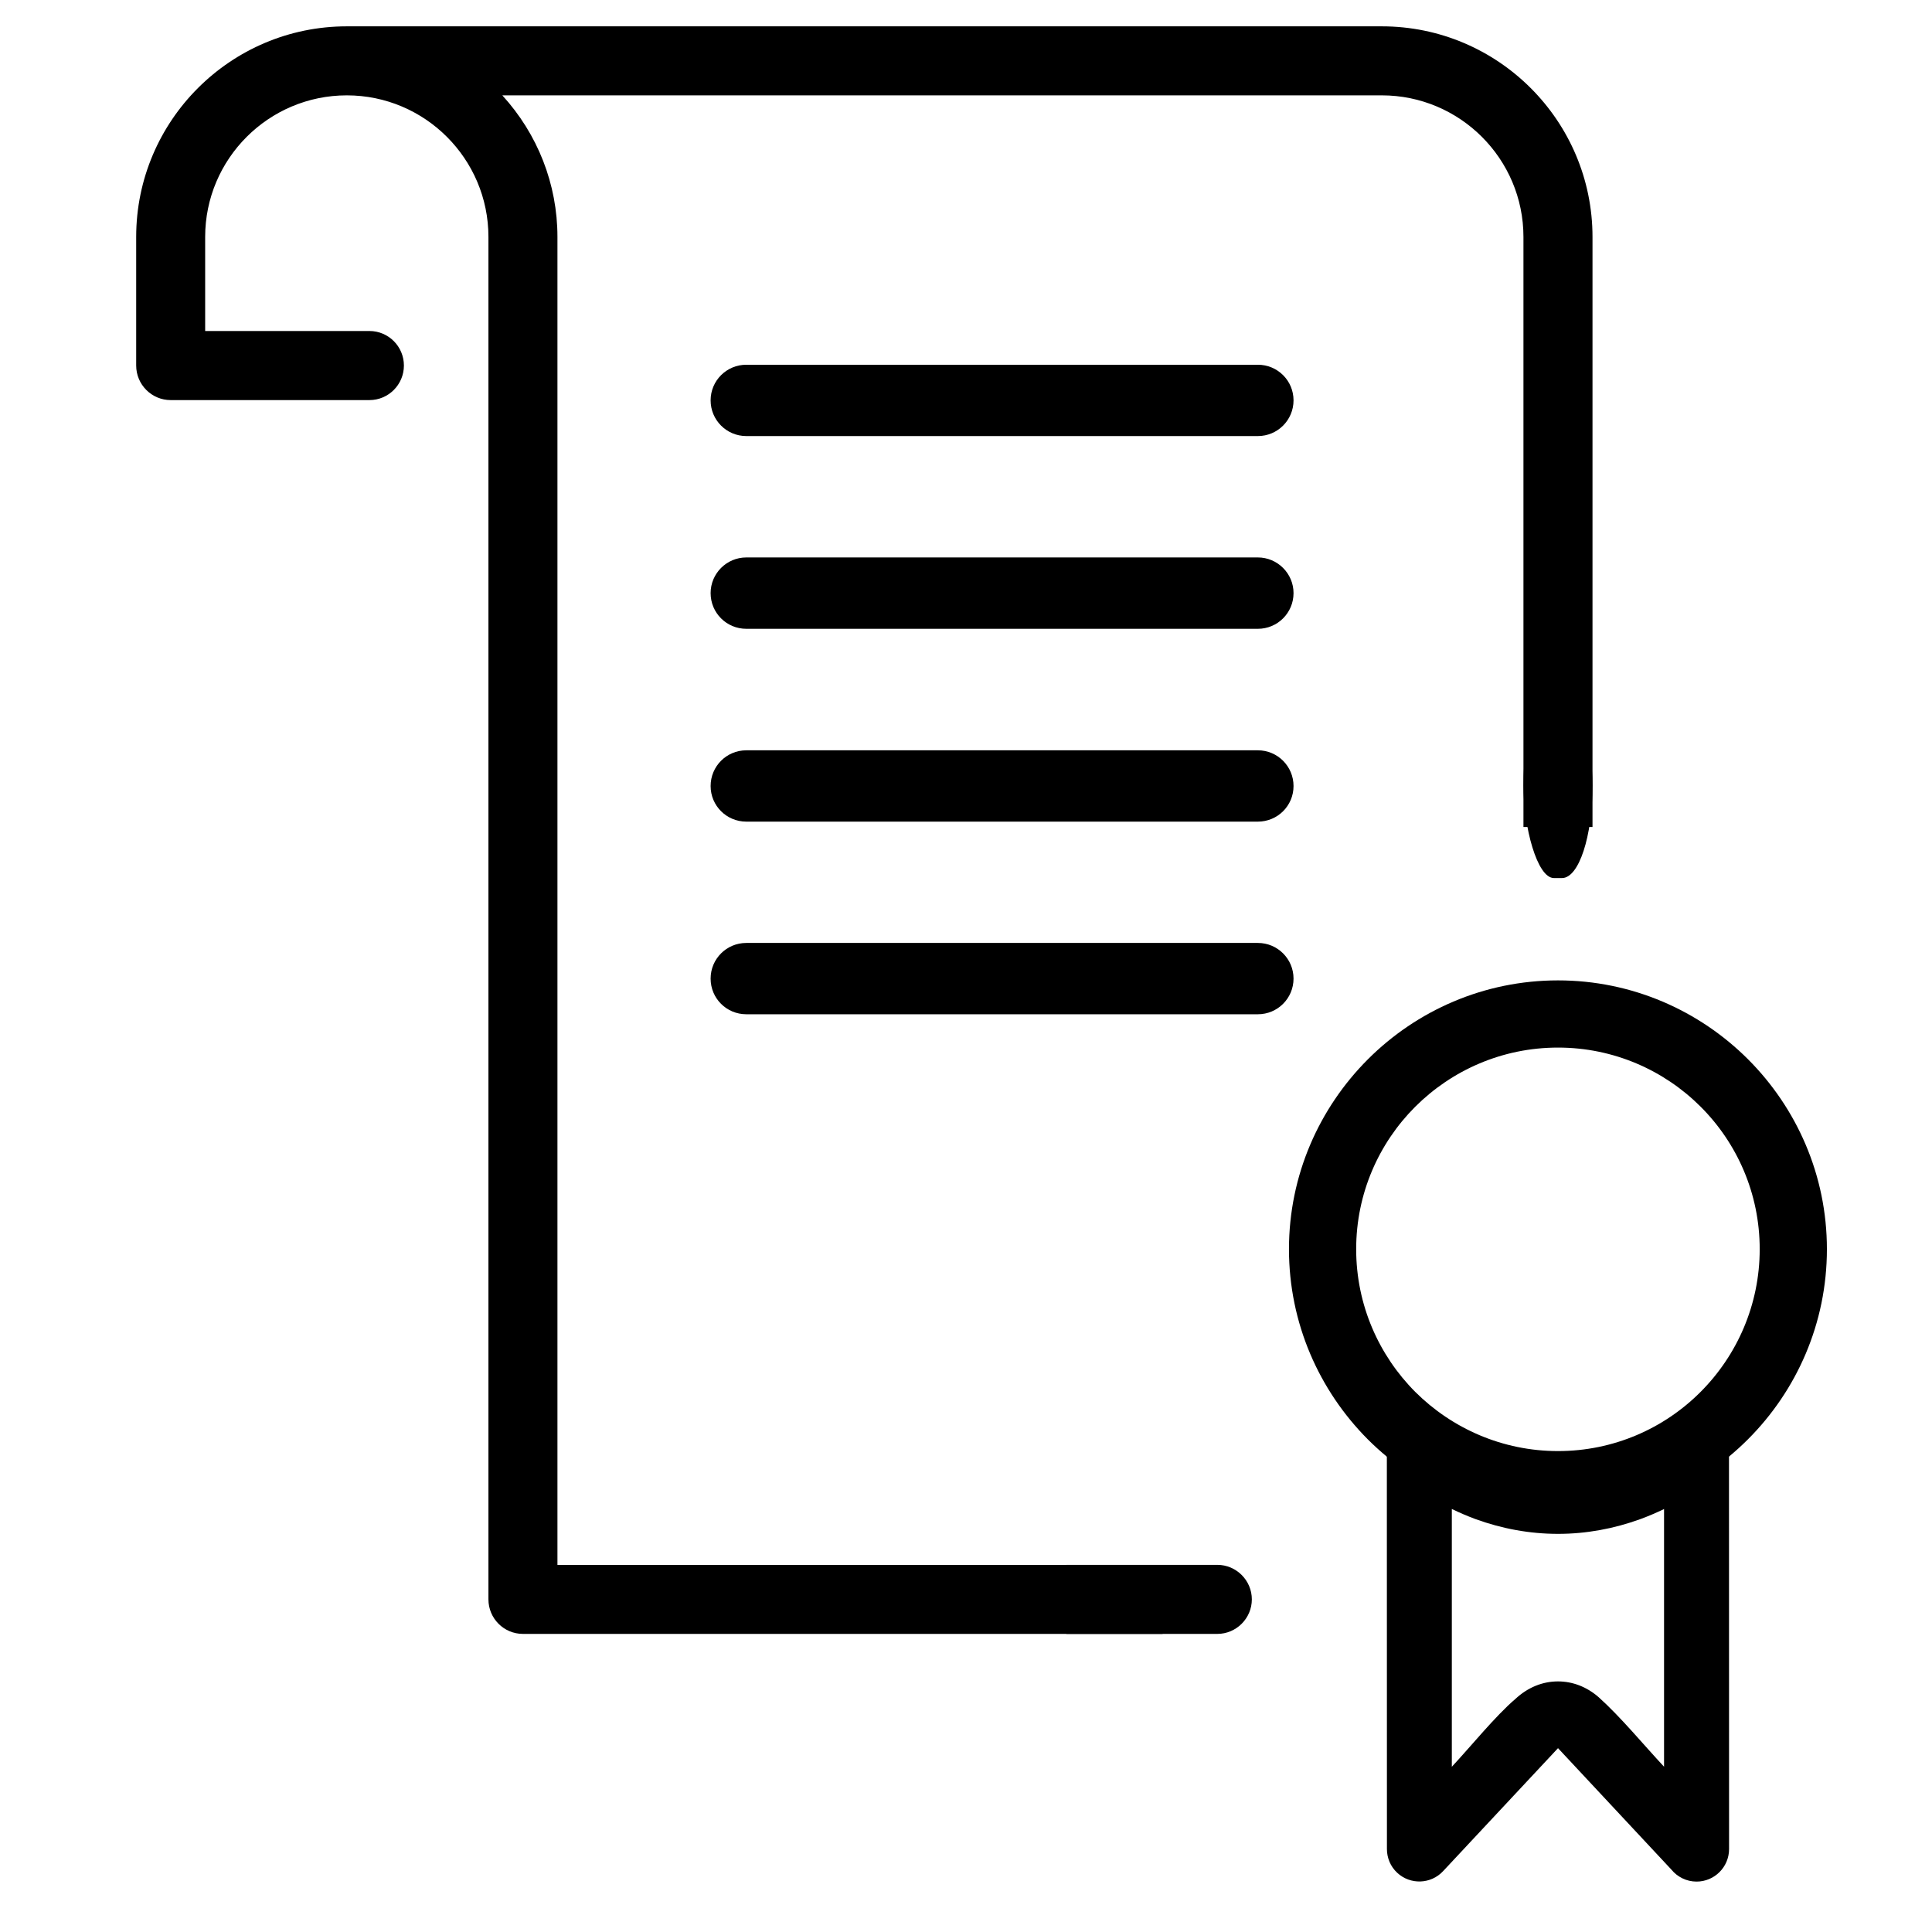
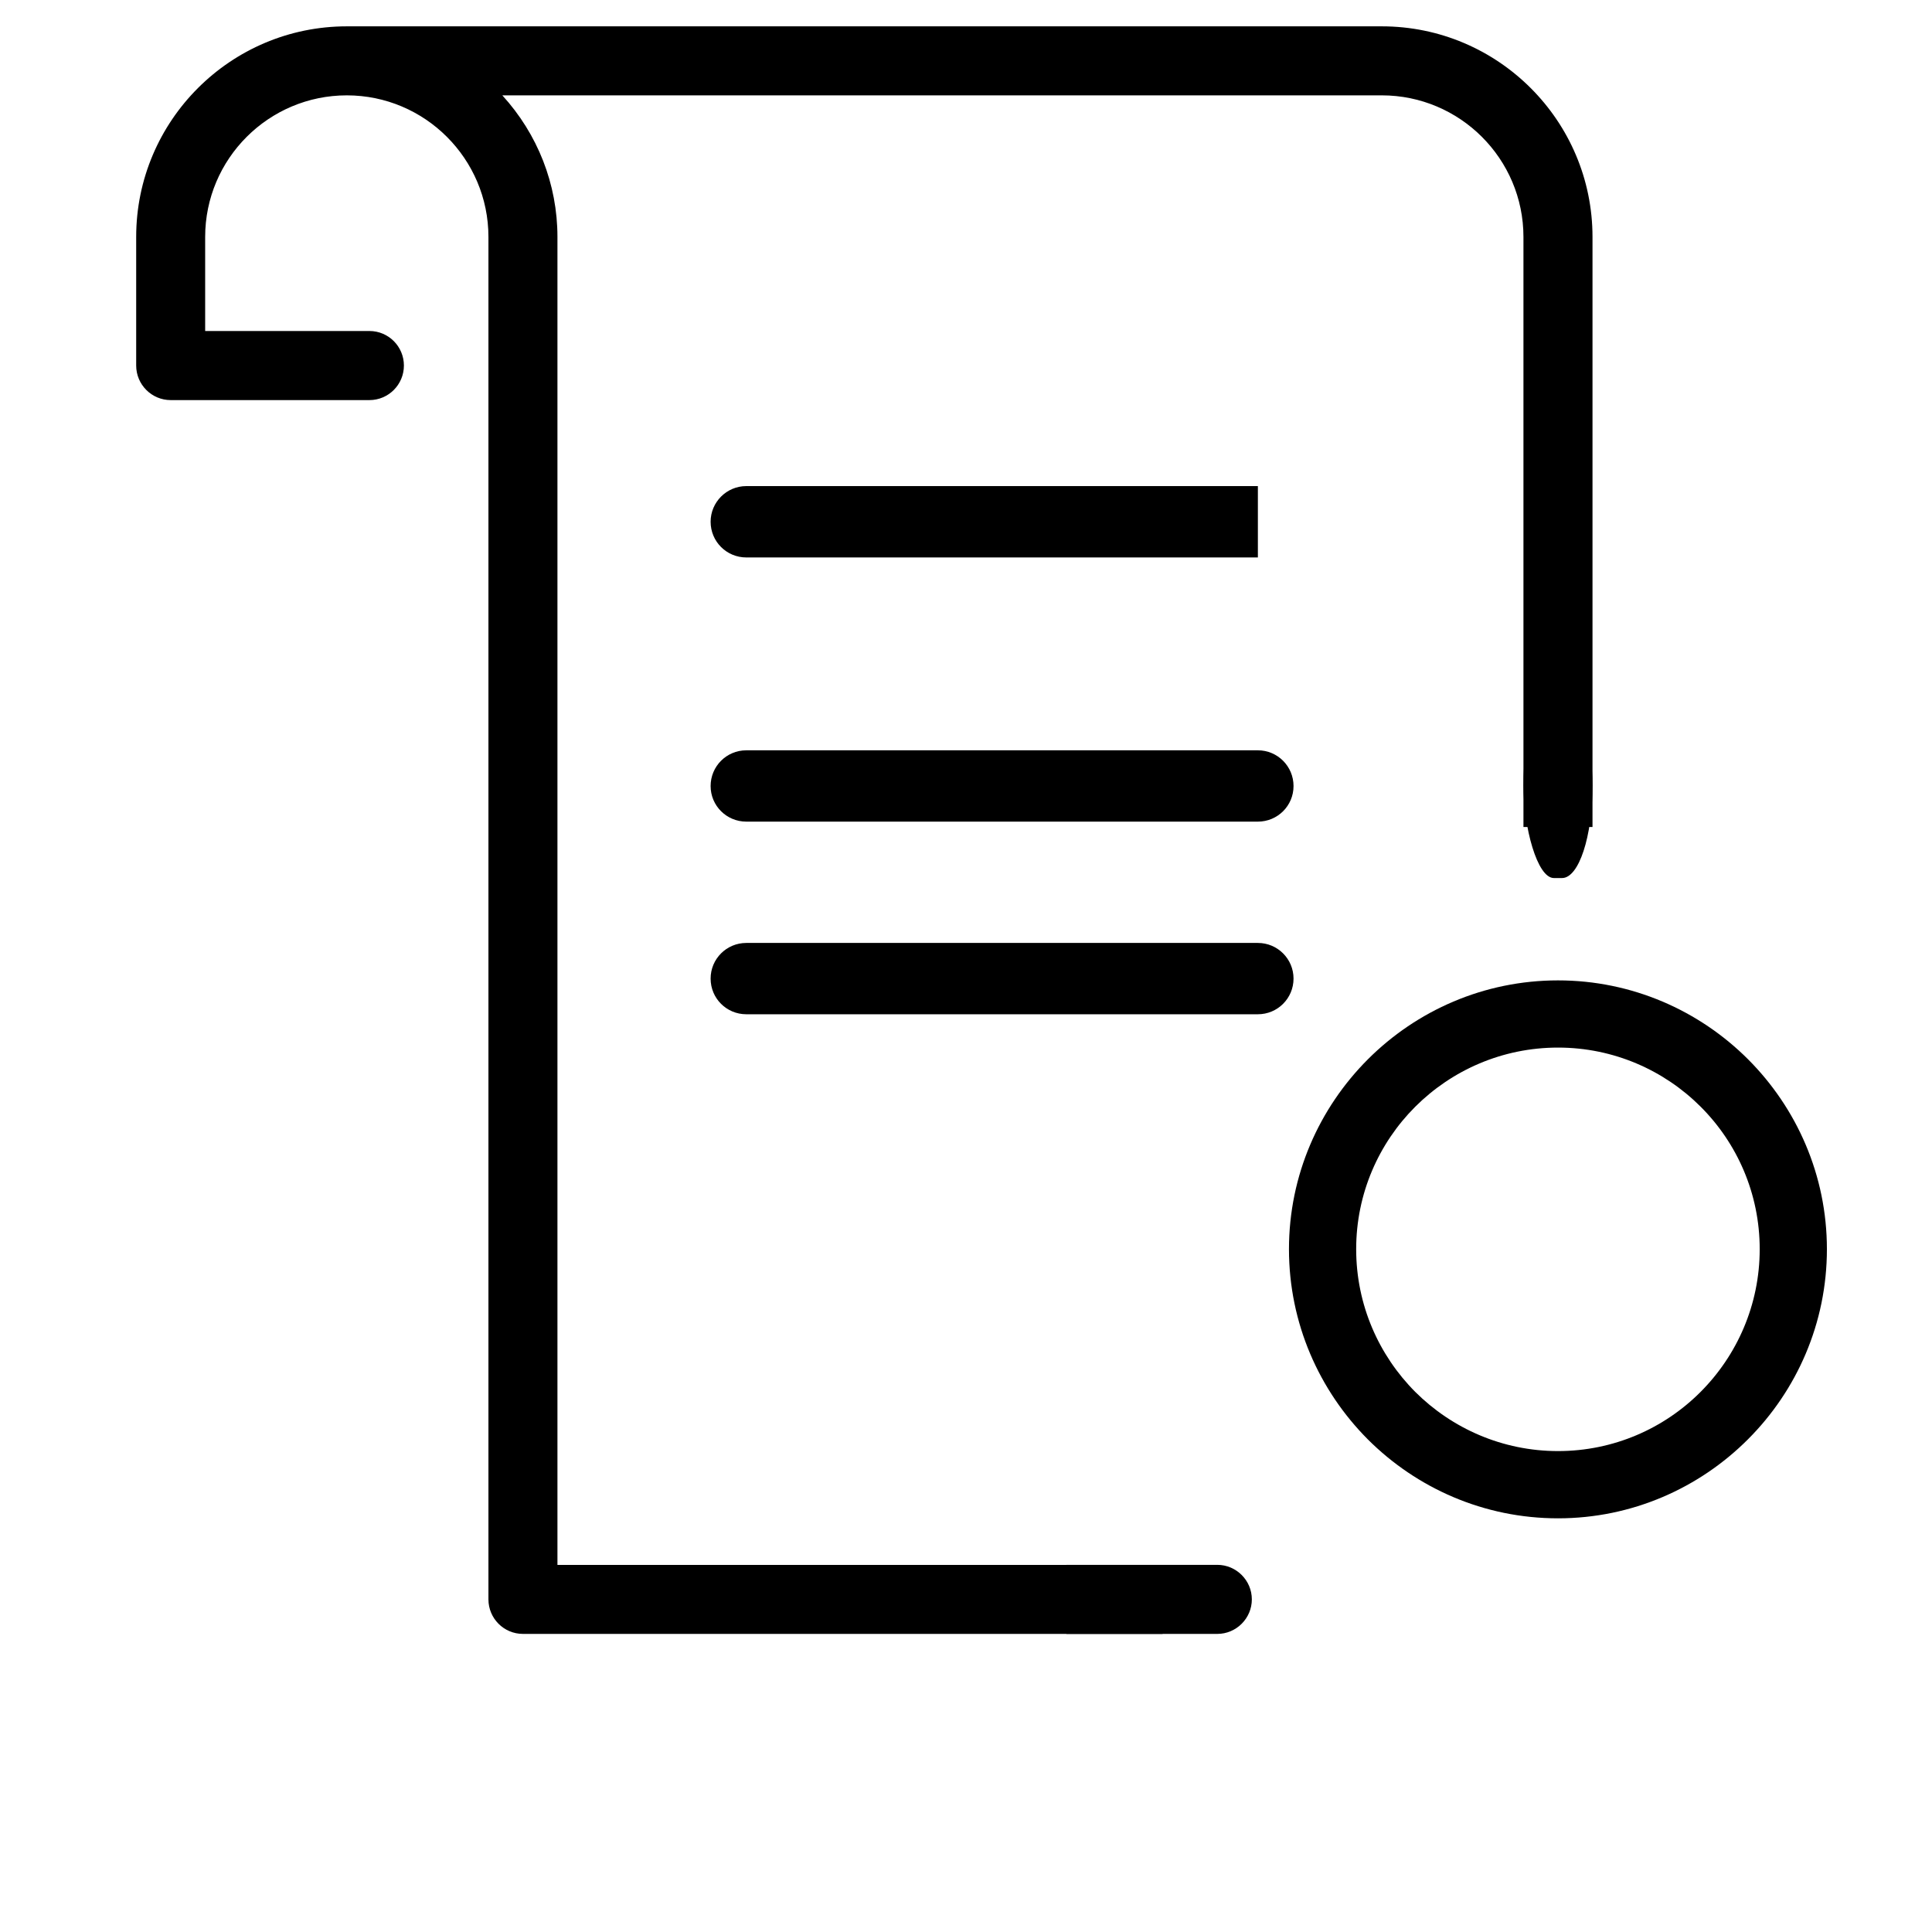
<svg xmlns="http://www.w3.org/2000/svg" xml:space="preserve" width="512px" height="512px" version="1.1" style="shape-rendering:geometricPrecision; text-rendering:geometricPrecision; image-rendering:optimizeQuality; fill-rule:evenodd; clip-rule:evenodd" viewBox="0 0 512 512">
  <defs>
    <style type="text/css">
   
    .fil0 {fill:black}
    .fil1 {fill:black;fill-rule:nonzero}
   
  </style>
  </defs>
  <g id="Слой_x0020_1">
    <g id="_2456602134336">
      <path class="fil0" d="M308.1 433l-169.52 0c-5.05,0 -9.14,-4.1 -9.14,-9.15l0 -361.06c0,-20.7 -16.84,-37.52 -37.53,-37.52 -20.69,0 -37.54,16.81 -37.54,37.52l0 24.93 43.53 0c5.05,0 9.14,4.1 9.14,9.15 0,5.05 -4.09,9.16 -9.14,9.16l-52.67 0c-5.04,0 -9.14,-4.11 -9.14,-9.16l0 -34.08c0,-30.8 25.05,-55.81 55.82,-55.81l274.28 0c30.78,0 55.84,25.02 55.84,55.81l0 156.37 -18.3 0 0 -156.37c0,-20.7 -16.85,-37.52 -37.54,-37.52l-233.07 0c9.35,10.24 14.61,23.5 14.61,37.52l0 351.93 160.37 0 0 18.28z" />
-       <path class="fil0" d="M333.35 96.66c5.22,0 9.45,4.21 9.45,9.44 0,5.23 -4.23,9.46 -9.45,9.46l-135.57 0c-5.23,0 -9.46,-4.23 -9.46,-9.46 0,-5.23 4.24,-9.44 9.46,-9.44l135.57 0z" />
-       <path class="fil0" d="M333.35 147.73c5.2,0 9.45,4.25 9.45,9.45 0,5.23 -4.23,9.46 -9.45,9.46l-135.57 0c-5.24,0 -9.46,-4.22 -9.46,-9.46 0,-5.21 4.25,-9.45 9.46,-9.45l135.57 0z" />
+       <path class="fil0" d="M333.35 147.73l-135.57 0c-5.24,0 -9.46,-4.22 -9.46,-9.46 0,-5.21 4.25,-9.45 9.46,-9.45l135.57 0z" />
      <path class="fil0" d="M333.35 198.84c5.22,0 9.45,4.24 9.45,9.47 0,5.23 -4.23,9.43 -9.45,9.43l-135.57 0c-5.22,0 -9.46,-4.2 -9.46,-9.43 0,-5.24 4.22,-9.47 9.46,-9.47l135.57 0z" />
      <path class="fil0" d="M333.35 249.89c5.22,0 9.45,4.23 9.45,9.45 0,5.23 -4.23,9.45 -9.45,9.45l-135.57 0c-5.24,0 -9.46,-4.21 -9.46,-9.45 0,-5.23 4.23,-9.45 9.46,-9.45l135.57 0z" />
      <path class="fil1" d="M412.89 384.55c14.74,0 28.11,-5.99 37.76,-15.66 9.68,-9.69 15.69,-23.09 15.69,-37.85 0,-14.74 -5.99,-28.1 -15.65,-37.75 -9.67,-9.67 -23.06,-15.67 -37.8,-15.67 -14.76,0 -28.15,6 -37.84,15.68 -9.65,9.64 -15.65,23 -15.65,37.74 0,14.76 6.01,28.15 15.67,37.84 9.7,9.66 23.08,15.67 37.82,15.67zm50.35 -3.13c-12.91,12.93 -30.73,20.95 -50.35,20.95 -19.66,0 -37.48,-8.01 -50.4,-20.92 -12.89,-12.94 -20.9,-30.78 -20.9,-50.41 0,-19.61 8.02,-37.42 20.94,-50.34 12.9,-12.89 30.73,-20.89 50.36,-20.89 19.61,0 37.43,8 50.33,20.88 12.92,12.92 20.93,30.74 20.93,50.35 0,19.63 -8,37.47 -20.91,50.38z" />
-       <path class="fil1" d="M458.2 384.44l0.02 105.58c0,4.76 -3.86,8.62 -8.61,8.62 -2.69,0 -5.09,-1.24 -6.67,-3.17l-30.05 -32.19 -30.46 32.6c-3.23,3.47 -8.68,3.66 -12.15,0.43 -1.82,-1.69 -2.73,-3.99 -2.73,-6.29l-0.02 -105.58c0,-4.75 3.85,-8.61 8.61,-8.61 2.25,0 4.3,0.86 5.83,2.28 4.75,3.62 9.75,6.42 14.9,8.29 5.21,1.88 10.58,2.86 16.02,2.86 5.41,0 10.78,-0.98 15.95,-2.86 5.39,-1.98 10.59,-4.91 15.49,-8.72 3.73,-2.91 9.13,-2.25 12.04,1.48 1.22,1.57 1.82,3.43 1.83,5.28zm-17.21 83.76l0 -68.29c-2.05,0.99 -4.13,1.88 -6.22,2.65 -7.1,2.59 -14.46,3.93 -21.88,3.93 -7.45,0 -14.81,-1.34 -21.91,-3.93 -2.09,-0.78 -4.18,-1.67 -6.23,-2.66l0 68.31c5.01,-5.36 11.53,-13.44 16.85,-17.98 3.31,-3.08 7.23,-4.64 11.28,-4.64 3.82,0 7.59,1.39 10.81,4.21 5.91,5.33 11.79,12.49 17.3,18.4z" />
      <rect class="fil0" x="403.73" y="183.55" width="18.3" height="49.14" rx="8.07" ry="24.57" />
      <path class="fil0" d="M282.61 433l0 -18.3 39.99 0c5.03,0 9.15,4.12 9.15,9.15l0 0c0,5.03 -4.12,9.15 -9.15,9.15l-39.99 0z" />
    </g>
  </g>
</svg>